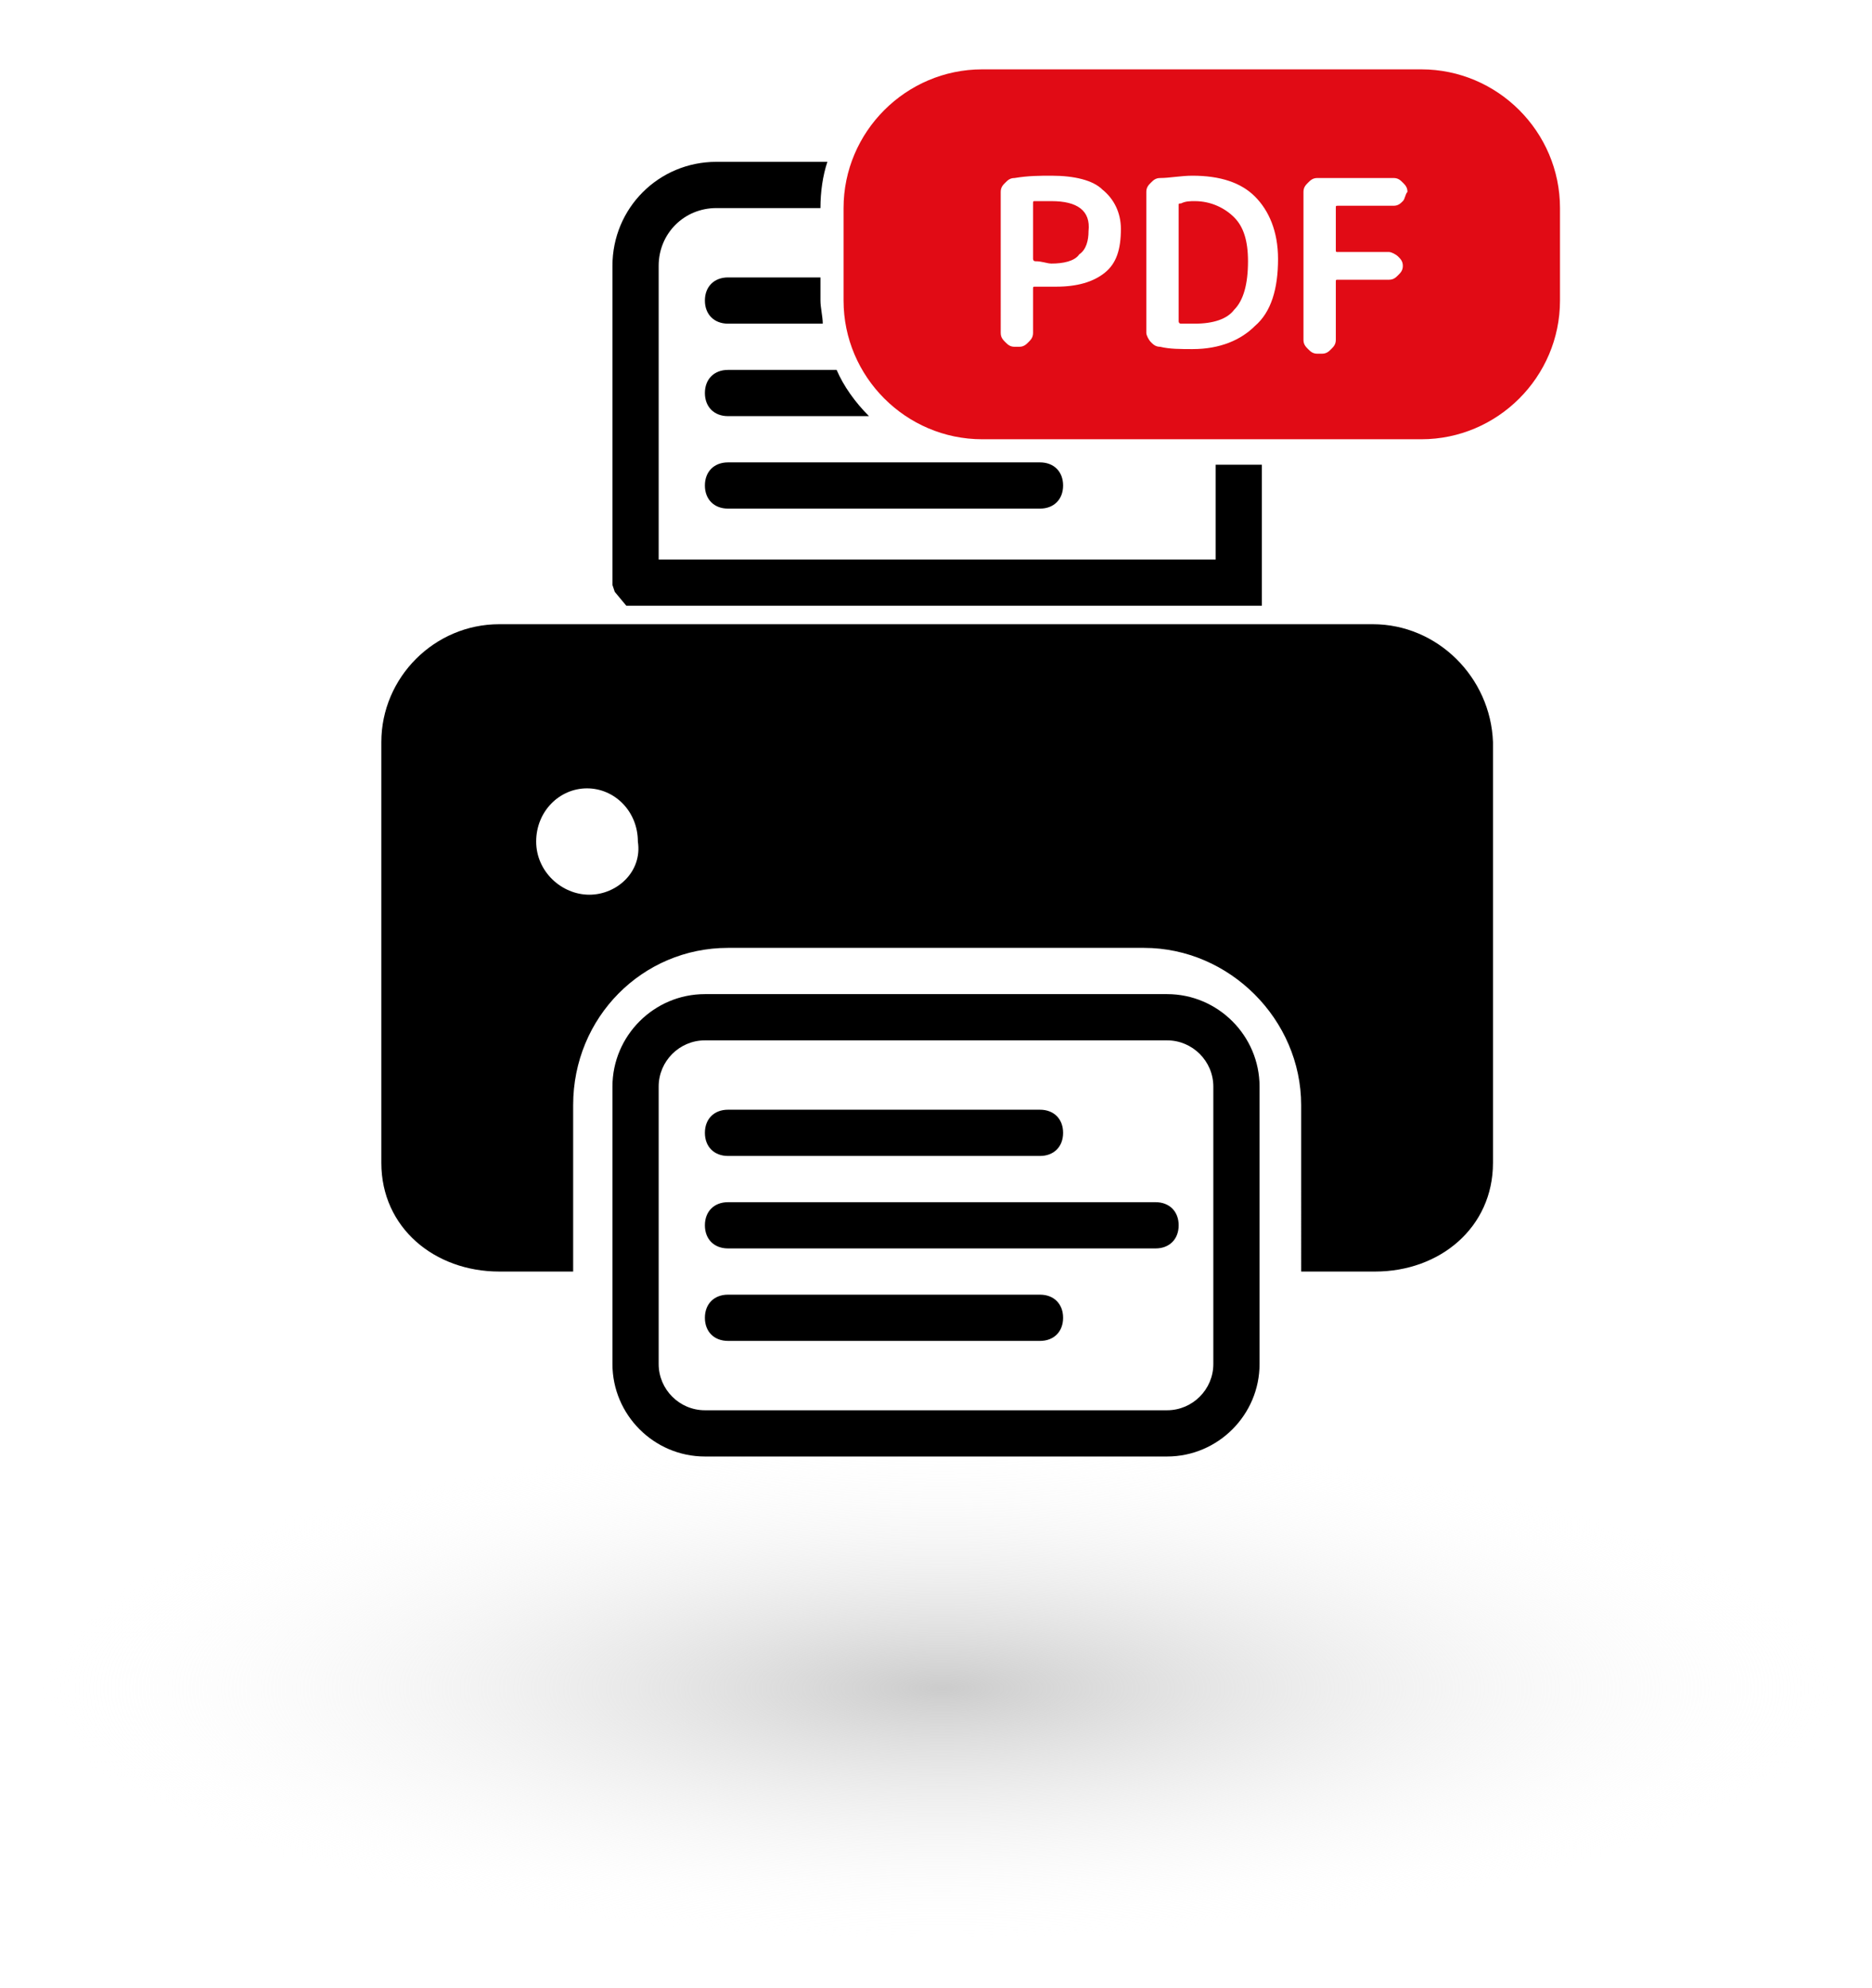
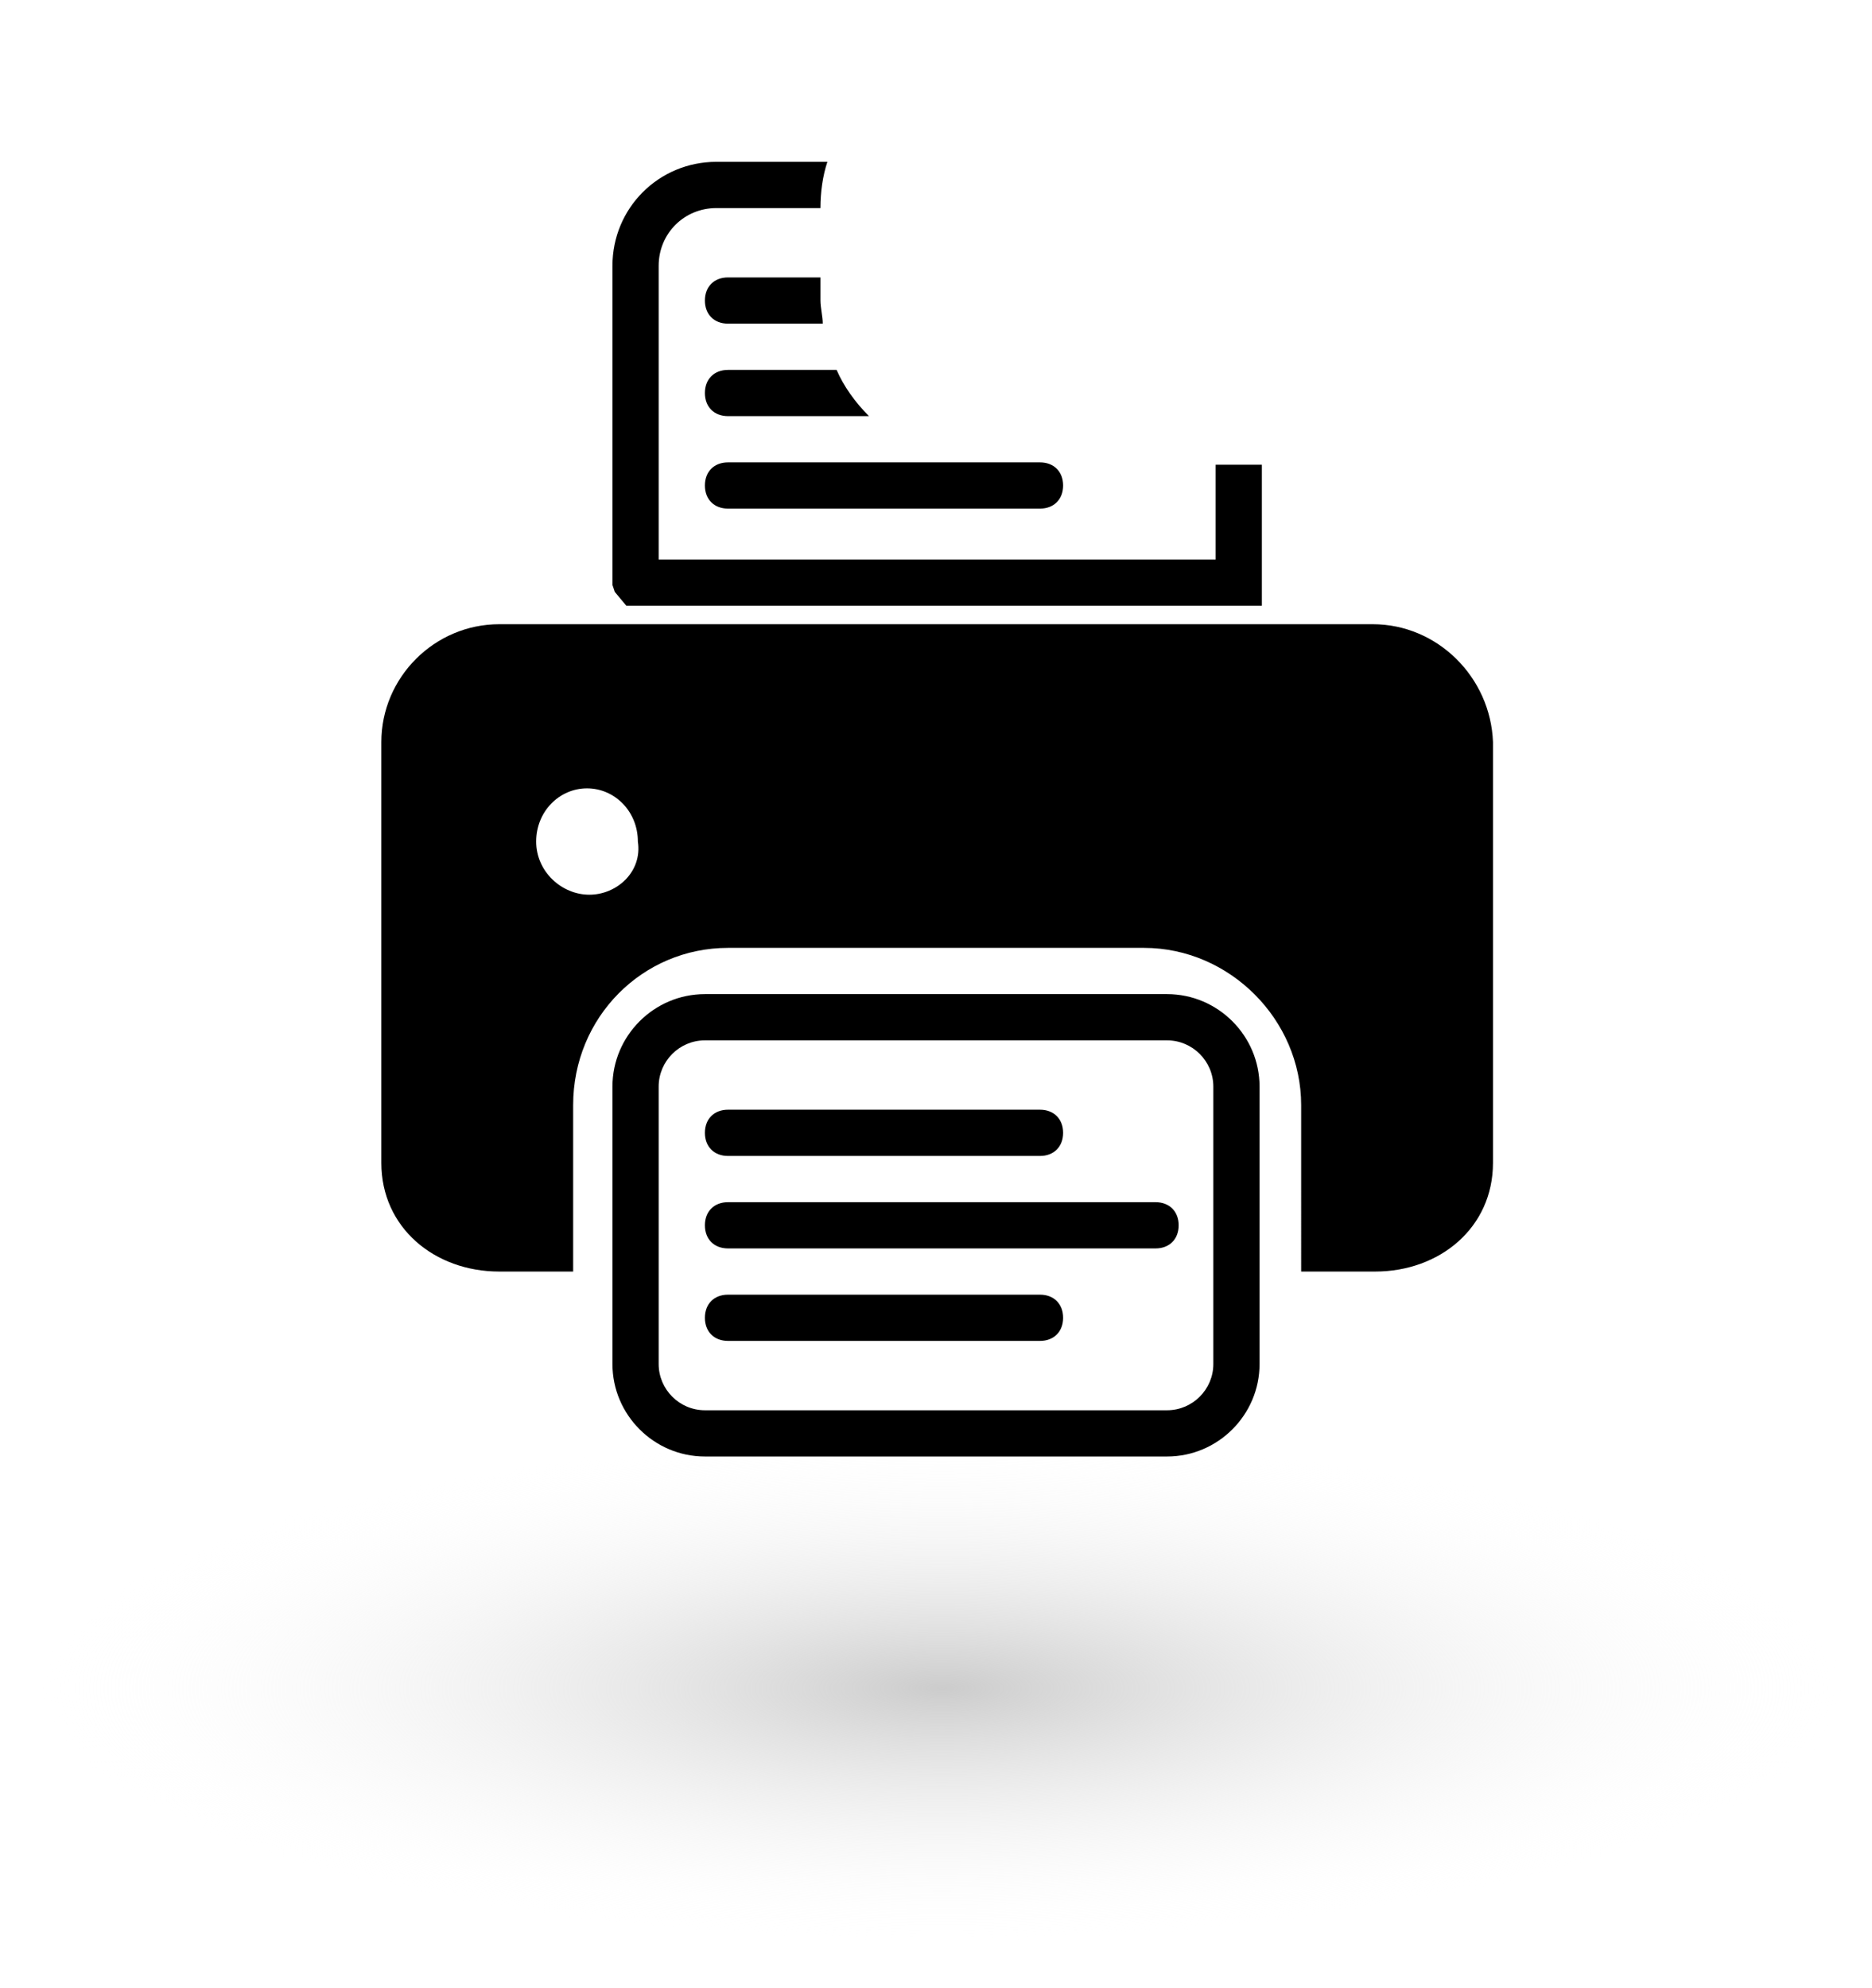
<svg xmlns="http://www.w3.org/2000/svg" id="Layer_1" x="0px" y="0px" viewBox="0 0 81 86" style="enable-background:new 0 0 81 86;" xml:space="preserve">
  <style type="text/css">
	.st0{fill:url(#SVGID_1_);}
	.st1{fill:#E10B15;}
</style>
  <radialGradient id="SVGID_1_" cx="-1702.362" cy="4347.723" r="0.999" gradientTransform="matrix(6.735558e-16 11 39.5 -2.418678e-15 -171694.047 18798.981)" gradientUnits="userSpaceOnUse">
    <stop offset="0" style="stop-color:#CCCCCC" />
    <stop offset="1" style="stop-color:#FFFFFF;stop-opacity:0" />
  </radialGradient>
  <path class="st0" d="M41,84c21.8,0,39.5-4.9,39.5-11S62.8,62,41,62S1.5,66.9,1.5,73S19.2,84,41,84z" />
  <path d="M30.5,17c0,0.6,0.4,1,1,1h6.1c-0.6-0.6-1.1-1.3-1.4-2h-4.7C30.9,16,30.5,16.4,30.5,17z M31.5,12c-0.6,0-1,0.4-1,1s0.4,1,1,1  h4.1c0-0.3-0.1-0.7-0.1-1v-1H31.5z M30.5,21c0,0.6,0.4,1,1,1H45c0.6,0,1-0.4,1-1s-0.4-1-1-1h-2.5h-11C30.9,20,30.5,20.4,30.5,21z   M45,56H31.5c-0.6,0-1,0.4-1,1s0.4,1,1,1H45c0.6,0,1-0.4,1-1S45.6,56,45,56z M50.5,43h-20c-2.2,0-4,1.8-4,4v12c0,2.2,1.8,4,4,4h20  c2.2,0,4-1.8,4-4V47C54.5,44.8,52.7,43,50.5,43z M52.5,59c0,1.1-0.9,2-2,2h-20c-1.1,0-2-0.9-2-2V47c0-1.1,0.9-2,2-2h20  c1.1,0,2,0.9,2,2V59z M50,52H31.5c-0.6,0-1,0.4-1,1s0.4,1,1,1H50c0.6,0,1-0.4,1-1S50.6,52,50,52z M59.4,27H21.6  c-2.8,0-5.1,2.3-5.1,5.1v18.2c0,2.8,2.3,4.7,5.1,4.7h3.2v-7.2c0-3.8,3-6.8,6.7-6.8h18c3.7,0,6.8,3.1,6.8,6.8V55h3.2  c2.8,0,5.1-1.9,5.1-4.7V32.1C64.5,29.3,62.2,27,59.4,27z M25.5,38.7c-1.2,0-2.3-1-2.3-2.3c0-1.3,1-2.3,2.2-2.3h0  c1.2,0,2.2,1,2.2,2.3C27.8,37.7,26.7,38.7,25.5,38.7z M26.6,25.6l0.5,0.6h26.5l1,0l0-6.1h-2v4.1H28.5V11.5c0-1.4,1.1-2.5,2.5-2.5  h4.5c0-0.7,0.1-1.4,0.3-2H31c-2.5,0-4.5,2-4.5,4.5v13.6l0,0.2L26.6,25.6z M31.5,50H45c0.6,0,1-0.4,1-1s-0.4-1-1-1H31.5  c-0.6,0-1,0.4-1,1S30.9,50,31.5,50z" />
-   <path class="st1" d="M45.5,8.7c-0.2,0-0.5,0-0.7,0c-0.1,0-0.1,0-0.1,0.1v2.4c0,0,0,0.1,0.1,0.1c0.3,0,0.5,0.1,0.7,0.1  c0.5,0,1-0.1,1.2-0.4c0.3-0.2,0.4-0.6,0.4-1C47.2,9.1,46.6,8.7,45.5,8.7z M51.7,8.7c-0.2,0-0.4,0-0.6,0.1c-0.1,0-0.1,0-0.1,0.1v5  c0,0,0,0.1,0.1,0.1c0.2,0,0.4,0,0.6,0c0.8,0,1.4-0.2,1.7-0.6c0.4-0.4,0.6-1.1,0.6-2.1c0-0.9-0.2-1.5-0.6-1.9S52.4,8.7,51.7,8.7z   M61.5,3h-19c-3.3,0-6,2.7-6,6v4c0,3.3,2.7,6,6,6h19c3.3,0,6-2.7,6-6V9C67.5,5.7,64.8,3,61.5,3z M47.8,11.8  c-0.5,0.4-1.2,0.6-2.1,0.6c-0.2,0-0.5,0-0.9,0c-0.1,0-0.1,0-0.1,0.1v1.9c0,0.2-0.1,0.3-0.2,0.4c-0.1,0.1-0.2,0.2-0.4,0.2h-0.2  c-0.2,0-0.3-0.1-0.4-0.2c-0.1-0.1-0.2-0.2-0.2-0.4V8.3c0-0.2,0.1-0.3,0.2-0.4c0.1-0.1,0.2-0.2,0.4-0.2c0.6-0.1,1.1-0.1,1.6-0.1  c1,0,1.8,0.2,2.2,0.6c0.5,0.4,0.8,1,0.8,1.7C48.5,10.8,48.3,11.4,47.8,11.8z M54.3,14.1c-0.6,0.6-1.5,1-2.7,1c-0.5,0-1,0-1.4-0.1  c-0.2,0-0.3-0.1-0.4-0.2c-0.1-0.1-0.2-0.3-0.2-0.4V8.3c0-0.2,0.1-0.3,0.2-0.4c0.1-0.1,0.2-0.2,0.4-0.2c0.4,0,0.9-0.1,1.4-0.1  c1.2,0,2.1,0.3,2.7,0.9c0.6,0.6,1,1.5,1,2.7C55.3,12.5,55,13.5,54.3,14.1z M60.7,8.7c-0.1,0.1-0.2,0.2-0.4,0.2h-2.4  c-0.1,0-0.1,0-0.1,0.1v1.8c0,0.1,0,0.1,0.1,0.1h2.2c0.1,0,0.3,0.1,0.4,0.2c0.1,0.1,0.2,0.2,0.2,0.4c0,0.2-0.1,0.3-0.2,0.4  c-0.1,0.1-0.2,0.2-0.4,0.2h-2.2c-0.1,0-0.1,0-0.1,0.1v2.5c0,0.2-0.1,0.3-0.2,0.4c-0.1,0.1-0.2,0.2-0.4,0.2H57  c-0.2,0-0.3-0.1-0.4-0.2c-0.1-0.1-0.2-0.2-0.2-0.4V8.3c0-0.2,0.1-0.3,0.2-0.4c0.1-0.1,0.2-0.2,0.4-0.2h3.3c0.2,0,0.3,0.1,0.4,0.2  c0.1,0.1,0.2,0.2,0.2,0.4C60.8,8.4,60.8,8.6,60.7,8.7z" />
</svg>